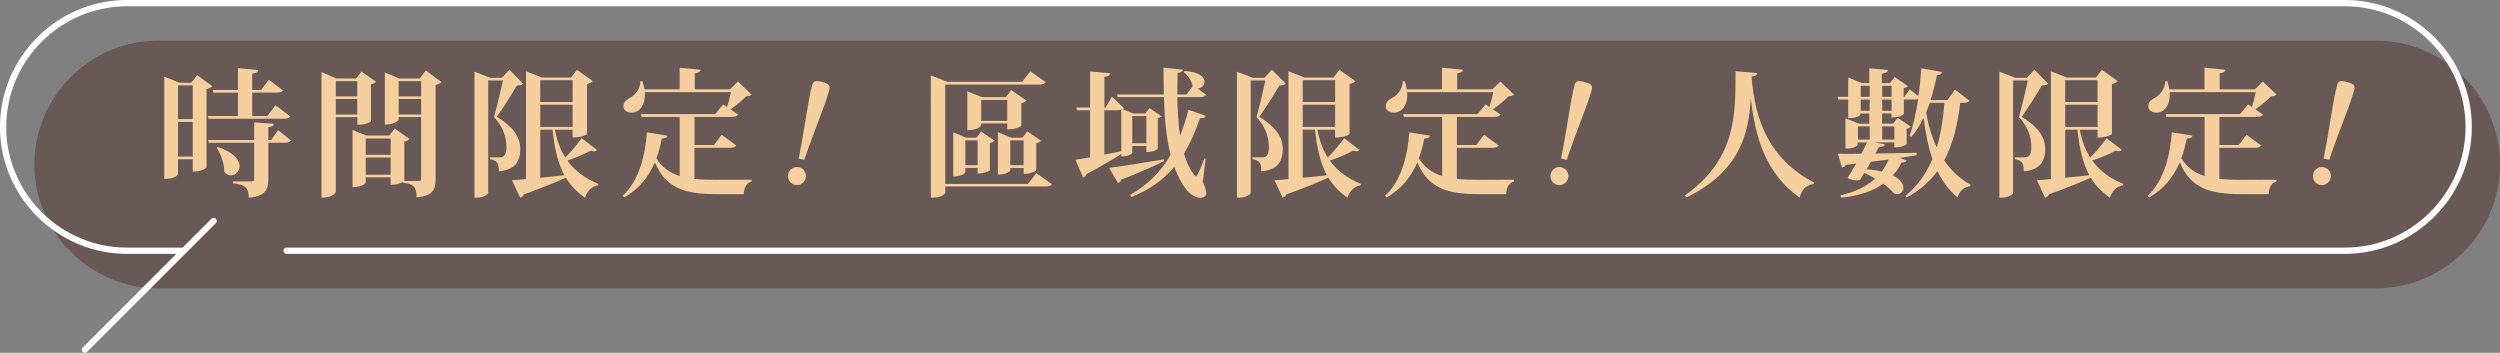
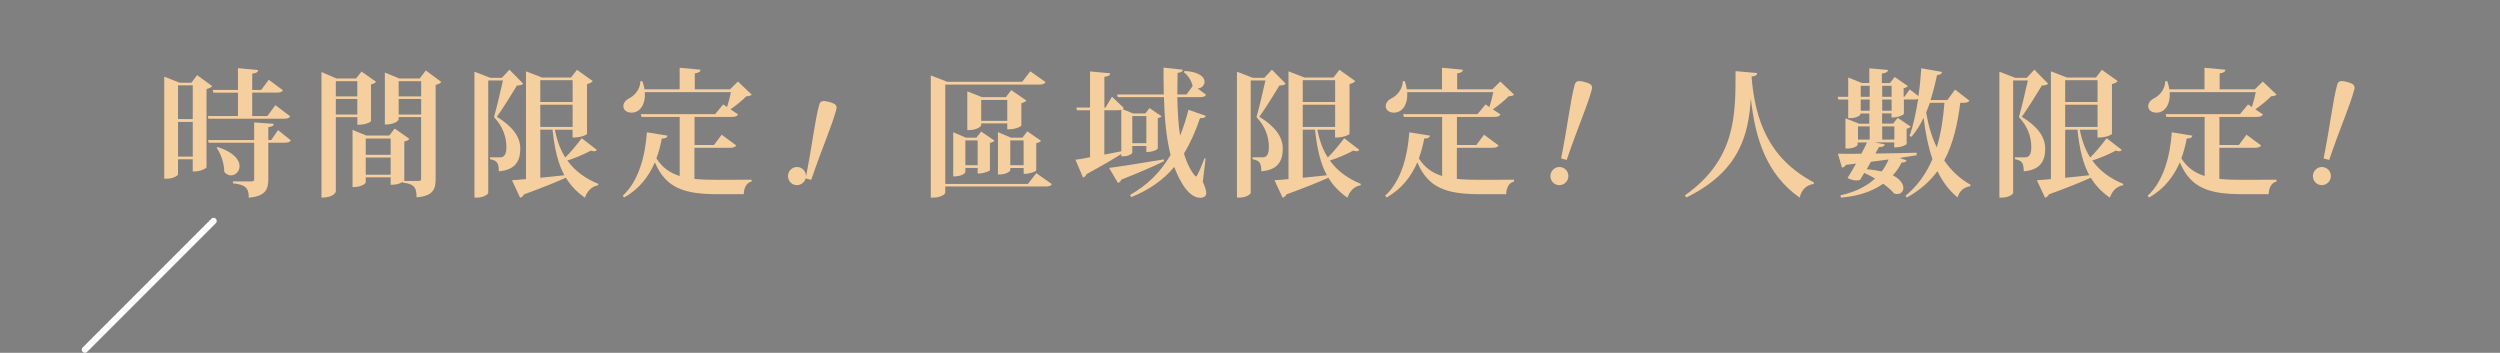
<svg xmlns="http://www.w3.org/2000/svg" id="_層_2" viewBox="0 0 399.25 56.34">
  <rect x="0" y="0" width="399.25" height="56.34" fill="#808080" stroke="none" />
  <defs>
    <style>.cls-1{fill:none;stroke:#fff;stroke-linecap:round;stroke-miterlimit:10;}.cls-2{fill:#f5cf9e;}.cls-3{fill:#451d18;opacity:.4;}</style>
  </defs>
  <g id="_層_1-2">
    <g>
-       <path class="cls-3" d="M34.21,46.04h-8.95c-10.87,0-19.77-8.9-19.77-19.77h0c0-10.87,8.9-19.77,19.77-19.77H379.48c10.87,0,19.77,8.9,19.77,19.77h0c0,10.87-8.9,19.77-19.77,19.77H50.76" />
-       <path class="cls-1" d="M29.21,40.04h-8.95c-10.87,0-19.77-8.9-19.77-19.77H.5c0-10.87,8.9-19.77,19.77-19.77H374.48c10.87,0,19.77,8.9,19.77,19.77h0c0,10.87-8.9,19.77-19.77,19.77H45.76" />
      <line class="cls-1" x1="34.11" y1="35.29" x2="13.56" y2="55.84" />
      <g>
        <path class="cls-2" d="M31.48,12l2.42,1.76c-.15,.18-.48,.35-.92,.46v12.52s-.59,.66-2.2,.66v-1.96h-2.35v2.42c0,.15-.7,.68-1.83,.68h-.37V12.24l2.46,.97h1.87l.92-1.21Zm-.7,1.63h-2.35v5.39h2.35v-5.39Zm-2.35,11.38h2.35v-5.54h-2.35v5.54Zm17.91-6.42c-.18,.29-.46,.37-1.06,.37h-11.99l-.11-.42h4.82v-3.74h-3.92l-.11-.44h4.03v-3.48l3.23,.31c-.04,.33-.26,.48-.95,.57v2.6h1.43l1.21-1.63,2.27,1.69c-.18,.29-.46,.37-1.06,.37h-3.85v3.74h2.42l1.28-1.74,2.35,1.78Zm-1.94,2.18l2.05,1.65c-.18,.29-.44,.37-1.03,.37h-2.57v5.79c0,1.58-.35,2.75-3.12,2.99,0-1.56-.55-2.09-2.53-2.29v-.31h2.97c.31,0,.42-.11,.42-.37v-5.81h-7.26l-.11-.42h7.37v-2.82l3.12,.22c-.02,.29-.13,.44-.86,.53v2.07h.46l1.1-1.61Zm-9.62,2.71c2.62,.86,3.48,2.09,3.48,3.06,0,.84-.66,1.47-1.39,1.47-.35,0-.75-.18-1.06-.57,.02-1.25-.51-2.86-1.21-3.83l.18-.13Z" />
        <path class="cls-2" d="M57.06,18.71h-3.43v11.88c0,.07-.29,.97-2.29,.97V11.5l2.38,1.03h3.15l.86-1.1,2.33,1.63c-.13,.15-.42,.35-.81,.42v5.9s-.59,.55-2.18,.55v-1.21Zm0-5.74h-3.43v2.42h3.43v-2.42Zm-3.43,5.32h3.43v-2.49h-3.43v2.49Zm14.37-7.04l2.49,1.85c-.15,.18-.48,.37-.92,.46v15.05c0,1.58-.4,2.71-3.04,2.9,0-1.87-.64-2.11-2.2-2.35v-.11c-.81,.46-1.5,.46-1.94,.46v-1.19h-3.98v.81s-.31,.75-2.11,.75v-9.13l2.22,.9h3.65l.86-1.12,2.35,1.65c-.13,.18-.42,.35-.81,.42v6.25s0,.02-.02,.04h2.35c.26,0,.35-.09,.35-.33v-9.86h-3.59v.4s-.33,.79-2.2,.79V11.58l2.29,.95h3.28l.97-1.28Zm-5.61,10.87h-3.98v2.6h3.98v-2.6Zm-3.98,5.79h3.98v-2.75h-3.98v2.75Zm8.85-14.94h-3.59v2.42h3.59v-2.42Zm-3.59,5.32h3.59v-2.49h-3.59v2.49Z" />
        <path class="cls-2" d="M81.35,11.12l2.2,2.24c-.18,.22-.48,.29-.99,.29-.77,1.28-2.24,3.65-3.21,5,2.53,1.56,3.74,3.21,3.74,5.08,0,2.09-.86,3.41-3.43,3.63,0-1.39-.31-1.72-1.41-1.94v-.29h1.61c.66,0,1.01-.48,1.01-1.61,0-1.65-.55-3.3-1.98-4.82,.4-1.41,1.06-4.14,1.43-5.85h-2.35V30.81c0,.18-.68,.75-1.8,.75h-.4V11.45l2.51,.97h1.87l1.21-1.3Zm7.26,9.59c.35,1.78,.9,3.26,1.67,4.44,.81-.79,1.8-1.98,2.62-3.08l2.42,1.87c-.11,.13-.24,.22-.44,.22-.13,0-.31-.04-.51-.11-1.25,.66-2.62,1.23-3.76,1.58,1.23,1.74,2.93,2.9,4.95,3.74l-.04,.22c-.97,.15-1.72,.86-2.11,1.98-1.28-.9-2.27-1.91-3.04-3.19-1.52,.68-3.65,1.56-6.69,2.66-.13,.29-.35,.46-.62,.53l-1.3-2.79c.53-.02,1.3-.09,2.24-.18V11.39l2.55,.99h4.64l.95-1.23,2.53,1.8c-.13,.18-.46,.37-.92,.48v7.99s-.68,.55-2.31,.55v-1.25h-2.84Zm2.84-7.9h-5.17v3.48h5.17v-3.48Zm-5.17,7.46h5.17v-3.54h-5.17v3.54Zm0,.44v7.68c1.19-.11,2.51-.26,3.85-.4-.99-1.83-1.56-4.12-1.89-7.28h-1.96Z" />
        <path class="cls-2" d="M110.9,23.6v4.97c1.1,.11,2.35,.15,3.78,.15,1.19,0,3.98,0,5.35-.02v.29c-.84,.18-1.23,1.06-1.25,2.02h-4.22c-5.3,0-8.23-.97-9.97-5.08-.97,2.22-2.49,4.27-4.93,5.61l-.2-.29c2.64-2.44,3.59-6.53,3.85-10.12l3.3,.53c-.09,.33-.31,.46-.92,.46-.2,1.06-.46,2.11-.86,3.17,.92,1.45,2.11,2.31,3.72,2.82v-9.44h-6.09l-.13-.44h11.88l1.28-1.56,.62,.42c.24-.73,.48-1.65,.62-2.38h-13.75c.15,1.85-.7,3.28-2.13,3.28-.68,0-1.3-.35-1.3-1.06,0-.53,.42-.97,.92-1.23,.86-.4,1.8-1.47,1.8-2.73h.33c.15,.46,.26,.9,.33,1.3h5.61v-3.45l3.34,.31c-.04,.33-.24,.48-.92,.59v2.55h5.61l1.28-1.25,2.2,2.09c-.18,.18-.42,.24-.86,.26-.62,.64-1.63,1.47-2.53,2.09l1.21,.81c-.15,.31-.44,.4-1.03,.4h-5.92v4.49h3.1l1.23-1.65,2.33,1.72c-.15,.26-.46,.37-1.03,.37h-5.63Z" />
-         <path class="cls-2" d="M128.66,28.49c-.2,.74-.97,1.24-1.76,1.03-.79-.21-1.21-1.03-1.01-1.77,.2-.76,.97-1.24,1.76-1.03,.83,.22,1.2,1.05,1.01,1.77Zm-1.11-3.19c1.12-5.64,1.44-9.04,2.15-11.7,.18-.68,.53-.79,1.59-.51s1.33,.56,1.15,1.24c-.71,2.66-2.14,5.76-4,11.21l-.89-.24Z" />
+         <path class="cls-2" d="M128.66,28.49c-.2,.74-.97,1.24-1.76,1.03-.79-.21-1.21-1.03-1.01-1.77,.2-.76,.97-1.24,1.76-1.03,.83,.22,1.2,1.05,1.01,1.77Zc1.12-5.64,1.44-9.04,2.15-11.7,.18-.68,.53-.79,1.59-.51s1.33,.56,1.15,1.24c-.71,2.66-2.14,5.76-4,11.21l-.89-.24Z" />
        <path class="cls-2" d="M165.5,27.65l2.49,1.76c-.18,.29-.44,.37-1.06,.37h-15.97v1.01c0,.2-.7,.77-1.89,.77h-.42V12.05l2.62,1.01h11.97l1.3-1.67,2.44,1.72c-.18,.29-.46,.4-1.06,.4h-14.96v15.86h13.2l1.34-1.72Zm-7.39-.48c-.02,.13-1.01,.53-1.65,.53h-.33v-.88h-1.96v.68s-.29,.68-1.94,.68v-7.06l2.02,.86h1.69l.75-.97,2.13,1.45c-.11,.15-.37,.31-.73,.37v4.33Zm-3.94-.79h1.96v-3.96h-1.96v3.96Zm8.93-6.27s-.66,.55-2.24,.55v-.95h-4.16v.31s-.35,.77-2.22,.77v-6.2l2.33,.92h3.83l.86-1.12,2.42,1.67c-.13,.15-.42,.33-.81,.42v3.63Zm-6.4-.81h4.16v-3.34h-4.16v3.34Zm8.78,7.92c-.02,.15-1.03,.53-1.67,.53h-.33v-.92h-2.13v.35s-.31,.7-1.98,.7v-6.78l2.07,.88h1.85l.77-1.01,2.2,1.52c-.13,.15-.4,.31-.77,.37v4.36Zm-4.14-.84h2.13v-3.96h-2.13v3.96Z" />
        <path class="cls-2" d="M179.07,24.96v-.37c-1.23,.79-3.06,1.87-5.54,3.21-.11,.29-.33,.48-.57,.55l-1.21-2.84c.53-.07,1.34-.2,2.33-.4v-7.5h-2.09l-.11-.44h2.2v-5.76l3.21,.29c-.02,.35-.26,.48-.92,.57v4.91h.18l1.03-1.74,1.89,1.8c-.04,.09-.11,.15-.18,.2l1.67,.68h1.94l.68-.86,1.94,1.32c-.11,.11-.33,.22-.62,.29v4.88s-.51,.53-1.83,.53v-.97h-2.24v1.08c0,.13-.55,.57-1.45,.57h-.31Zm-2.71-7.35v7.08c.86-.15,1.78-.35,2.71-.53v-6.62c-.15,.04-.37,.07-.64,.07h-2.07Zm.77,9.2c1.54-.18,5.08-.75,8.74-1.36l.02,.29c-1.47,.73-3.63,1.69-6.82,2.95-.11,.29-.31,.46-.53,.53l-1.41-2.4Zm15.4-1.47l-.44,3.67c.35,.81,.55,1.43,.55,1.83,0,.75-.88,.75-.95,.75-2.31,0-3.83-4.07-4.16-4.93-1.83,2.18-4.07,3.67-6.86,4.82l-.2-.35c2.68-1.52,4.8-3.52,6.47-6.38-.68-2.71-.97-5.83-1.06-9.24h-7.37l-.11-.42h7.46c-.04-1.39-.04-2.82-.04-4.29l3.08,.33c-.04,.29-.22,.42-.84,.51-.02,1.17-.04,2.31-.04,3.45h1.47l.97-1.34c-.13-.79-.73-1.74-1.41-2.22l.13-.2c2.4,.15,3.19,1.01,3.19,1.72,0,.59-.53,1.08-1.1,1.08l1.34,1.01c-.18,.29-.44,.37-1.03,.37h-3.56c.04,2.16,.15,4.27,.44,6.16,.51-1.25,.95-2.62,1.34-4.14l2.77,.97c-.11,.29-.33,.4-.92,.35-.75,2.22-1.61,4.09-2.57,5.68,.75,2.51,1.83,3.67,1.91,3.67,.22,0,1.01-1.94,1.36-2.91l.18,.04Zm-9.46-6.8h-2.24v4.33h2.24v-4.33Z" />
        <path class="cls-2" d="M203.12,11.12l2.2,2.24c-.18,.22-.48,.29-.99,.29-.77,1.28-2.24,3.65-3.21,5,2.53,1.56,3.74,3.21,3.74,5.08,0,2.09-.86,3.41-3.43,3.63,0-1.39-.31-1.72-1.41-1.94v-.29h1.61c.66,0,1.01-.48,1.01-1.61,0-1.65-.55-3.3-1.98-4.82,.4-1.41,1.06-4.14,1.43-5.85h-2.35V30.81c0,.18-.68,.75-1.8,.75h-.4V11.45l2.51,.97h1.87l1.21-1.3Zm7.26,9.59c.35,1.78,.9,3.26,1.67,4.44,.81-.79,1.8-1.98,2.62-3.08l2.42,1.87c-.11,.13-.24,.22-.44,.22-.13,0-.31-.04-.51-.11-1.25,.66-2.62,1.23-3.76,1.58,1.23,1.74,2.93,2.9,4.95,3.74l-.04,.22c-.97,.15-1.72,.86-2.11,1.98-1.28-.9-2.27-1.91-3.04-3.19-1.52,.68-3.65,1.56-6.69,2.66-.13,.29-.35,.46-.62,.53l-1.3-2.79c.53-.02,1.3-.09,2.24-.18V11.39l2.55,.99h4.64l.95-1.23,2.53,1.8c-.13,.18-.46,.37-.92,.48v7.99s-.68,.55-2.31,.55v-1.25h-2.84Zm2.84-7.9h-5.17v3.48h5.17v-3.48Zm-5.17,7.46h5.17v-3.54h-5.17v3.54Zm0,.44v7.68c1.19-.11,2.51-.26,3.85-.4-.99-1.83-1.56-4.12-1.89-7.28h-1.96Z" />
        <path class="cls-2" d="M232.66,23.6v4.97c1.1,.11,2.35,.15,3.78,.15,1.19,0,3.98,0,5.35-.02v.29c-.84,.18-1.23,1.06-1.25,2.02h-4.22c-5.3,0-8.23-.97-9.97-5.08-.97,2.22-2.49,4.27-4.93,5.61l-.2-.29c2.64-2.44,3.59-6.53,3.85-10.12l3.3,.53c-.09,.33-.31,.46-.92,.46-.2,1.06-.46,2.11-.86,3.17,.92,1.45,2.11,2.31,3.72,2.82v-9.44h-6.1l-.13-.44h11.88l1.28-1.56,.62,.42c.24-.73,.48-1.65,.62-2.38h-13.75c.15,1.85-.7,3.28-2.13,3.28-.68,0-1.3-.35-1.3-1.06,0-.53,.42-.97,.92-1.23,.86-.4,1.8-1.47,1.8-2.73h.33c.15,.46,.26,.9,.33,1.3h5.61v-3.45l3.34,.31c-.04,.33-.24,.48-.92,.59v2.55h5.61l1.28-1.25,2.2,2.09c-.18,.18-.42,.24-.86,.26-.62,.64-1.63,1.47-2.53,2.09l1.21,.81c-.15,.31-.44,.4-1.03,.4h-5.92v4.49h3.1l1.23-1.65,2.33,1.72c-.15,.26-.46,.37-1.03,.37h-5.63Z" />
        <path class="cls-2" d="M250.42,28.49c-.2,.74-.97,1.24-1.76,1.03-.79-.21-1.21-1.03-1.01-1.77,.2-.76,.97-1.24,1.76-1.03,.83,.22,1.2,1.05,1.01,1.77Zm-1.11-3.19c1.12-5.64,1.44-9.04,2.15-11.7,.18-.68,.53-.79,1.59-.51s1.33,.56,1.15,1.24c-.71,2.66-2.14,5.76-4,11.21l-.89-.24Z" />
        <path class="cls-2" d="M269.07,31.21c8.25-5.83,8.08-12.96,8.1-19.85l3.45,.31c-.02,.31-.2,.48-.9,.55,.57,7.02,2.75,13.11,9.97,16.92l-.04,.24c-1.19,.18-1.94,.9-2.24,2.18-5.39-3.76-7.13-9.66-7.79-15.78h-.02c-.35,5.76-1.83,11.62-10.28,15.75l-.24-.33Z" />
        <path class="cls-2" d="M314.54,16.05c-.18,.29-.48,.37-1.06,.37h-.42c-.44,3.43-1.14,6.56-2.57,9.2,1.08,1.58,2.46,2.91,4.22,3.89l-.07,.22c-1.08,.2-1.72,.79-2.02,1.8-1.36-1.12-2.42-2.55-3.21-4.2-1.21,1.65-2.82,3.08-4.91,4.22l-.18-.29c1.96-1.61,3.32-3.59,4.29-5.85-.68-1.98-1.12-4.2-1.41-6.6-.55,1.17-1.21,2.18-1.94,3.04l-.31-.15c.55-1.47,1.03-3.61,1.39-5.92-.15,.09-.37,.11-.68,.11h-1.61v2.33s-.57,.55-1.98,.55v-.66h-1.5v1.63h1.76l.73-.92,2.09,1.41c-.11,.13-.35,.26-.66,.33v2.46s-.57,.53-1.98,.53v-.81h-3.15l1.65,.31c-.09,.31-.31,.44-.95,.44-.13,.26-.33,.62-.55,1.03,1.98-.02,4.27-.07,6.58-.13v.4c-.84,.13-1.74,.29-2.75,.44l1.14,.37c-.09,.24-.26,.37-.79,.35-.35,.75-.84,1.43-1.41,2.05,1.23,.62,1.69,1.41,1.69,2.02,0,.55-.4,.97-.97,.97-.15,0-.33-.02-.51-.09-.35-.44-.97-.99-1.74-1.56-1.72,1.21-3.96,2-6.75,2.22l-.07-.37c2.33-.51,4.16-1.43,5.52-2.68-.53-.31-1.12-.62-1.74-.9-.24,.42-.46,.81-.64,1.1-.15,.07-.35,.11-.57,.11-.44,0-.97-.13-1.45-.4,.37-.55,.86-1.39,1.36-2.29l-1.61,.2c-.15,.26-.4,.42-.64,.44l-.64-2.22c.84,.02,2.11,.02,3.74,0,.37-.7,.7-1.34,.9-1.8h-1.5v.4c0,.13-.62,.57-1.61,.57h-.33v-4.82l2.2,.86h1.61v-1.63h-1.43v.15c0,.15-.64,.59-1.61,.59h-.33v-2.97h-1.58l-.11-.44h1.69v-3.08l2.2,.88h1.17v-2.35l2.99,.26c-.04,.33-.29,.48-.99,.59v1.5h1.3l.75-.97,2.13,1.47c-.11,.11-.37,.26-.7,.33v1.36h.13l.84-1.17,1.39,1.06c.22-1.45,.37-2.97,.46-4.44l3.32,.59c-.07,.29-.24,.46-.81,.51-.29,1.39-.64,2.73-1.03,3.98h2.68l1.23-1.67,2.27,1.74Zm-17.82,4.14v2.11h1.87v-2.11h-1.87Zm.44-6.49v1.76h1.43v-1.76h-1.43Zm0,3.98h1.43v-1.78h-1.43v1.78Zm.95,9.35c.92,.07,1.72,.2,2.4,.35,.46-.59,.81-1.23,1.1-1.91-.88,.11-1.8,.24-2.82,.37l-.68,1.19Zm3.98-13.33h-1.5v1.76h1.5v-1.76Zm0,3.98v-1.78h-1.5v1.78h1.5Zm.44,2.51h-1.94v2.11h1.94v-2.11Zm5.08-2.2c.35,2.05,.9,3.89,1.69,5.54,.66-2.16,1.03-4.55,1.23-7.11h-2.33l-.59,1.56Z" />
        <path class="cls-2" d="M324.88,11.12l2.2,2.24c-.18,.22-.48,.29-.99,.29-.77,1.28-2.24,3.65-3.21,5,2.53,1.56,3.74,3.21,3.74,5.08,0,2.09-.86,3.41-3.43,3.63,0-1.39-.31-1.72-1.41-1.94v-.29h1.61c.66,0,1.01-.48,1.01-1.61,0-1.65-.55-3.3-1.98-4.82,.4-1.41,1.06-4.14,1.43-5.85h-2.35V30.81c0,.18-.68,.75-1.8,.75h-.4V11.45l2.51,.97h1.87l1.21-1.3Zm7.26,9.59c.35,1.78,.9,3.26,1.67,4.44,.81-.79,1.8-1.98,2.62-3.08l2.42,1.87c-.11,.13-.24,.22-.44,.22-.13,0-.31-.04-.51-.11-1.25,.66-2.62,1.23-3.76,1.58,1.23,1.74,2.93,2.9,4.95,3.74l-.04,.22c-.97,.15-1.72,.86-2.11,1.98-1.28-.9-2.27-1.91-3.04-3.19-1.52,.68-3.65,1.56-6.69,2.66-.13,.29-.35,.46-.62,.53l-1.3-2.79c.53-.02,1.3-.09,2.24-.18V11.39l2.55,.99h4.64l.95-1.23,2.53,1.8c-.13,.18-.46,.37-.92,.48v7.99s-.68,.55-2.31,.55v-1.25h-2.84Zm2.84-7.9h-5.17v3.48h5.17v-3.48Zm-5.17,7.46h5.17v-3.54h-5.17v3.54Zm0,.44v7.68c1.19-.11,2.51-.26,3.85-.4-.99-1.83-1.56-4.12-1.89-7.28h-1.96Z" />
        <path class="cls-2" d="M354.43,23.6v4.97c1.1,.11,2.35,.15,3.78,.15,1.19,0,3.98,0,5.35-.02v.29c-.84,.18-1.23,1.06-1.25,2.02h-4.22c-5.3,0-8.23-.97-9.97-5.08-.97,2.22-2.49,4.27-4.93,5.61l-.2-.29c2.64-2.44,3.59-6.53,3.85-10.12l3.3,.53c-.09,.33-.31,.46-.92,.46-.2,1.06-.46,2.11-.86,3.17,.92,1.45,2.11,2.31,3.72,2.82v-9.44h-6.1l-.13-.44h11.88l1.28-1.56,.62,.42c.24-.73,.48-1.65,.62-2.38h-13.75c.15,1.85-.7,3.28-2.13,3.28-.68,0-1.3-.35-1.3-1.06,0-.53,.42-.97,.92-1.23,.86-.4,1.8-1.47,1.8-2.73h.33c.15,.46,.26,.9,.33,1.3h5.61v-3.45l3.34,.31c-.04,.33-.24,.48-.92,.59v2.55h5.61l1.28-1.25,2.2,2.09c-.18,.18-.42,.24-.86,.26-.62,.64-1.63,1.47-2.53,2.09l1.21,.81c-.15,.31-.44,.4-1.03,.4h-5.92v4.49h3.1l1.23-1.65,2.33,1.72c-.15,.26-.46,.37-1.03,.37h-5.63Z" />
        <path class="cls-2" d="M372.19,28.49c-.2,.74-.97,1.24-1.76,1.03-.79-.21-1.21-1.03-1.01-1.77,.2-.76,.97-1.24,1.76-1.03,.83,.22,1.2,1.05,1.01,1.77Zm-1.11-3.19c1.12-5.64,1.44-9.04,2.15-11.7,.18-.68,.53-.79,1.59-.51s1.33,.56,1.15,1.24c-.71,2.66-2.14,5.76-4,11.21l-.89-.24Z" />
      </g>
    </g>
  </g>
</svg>